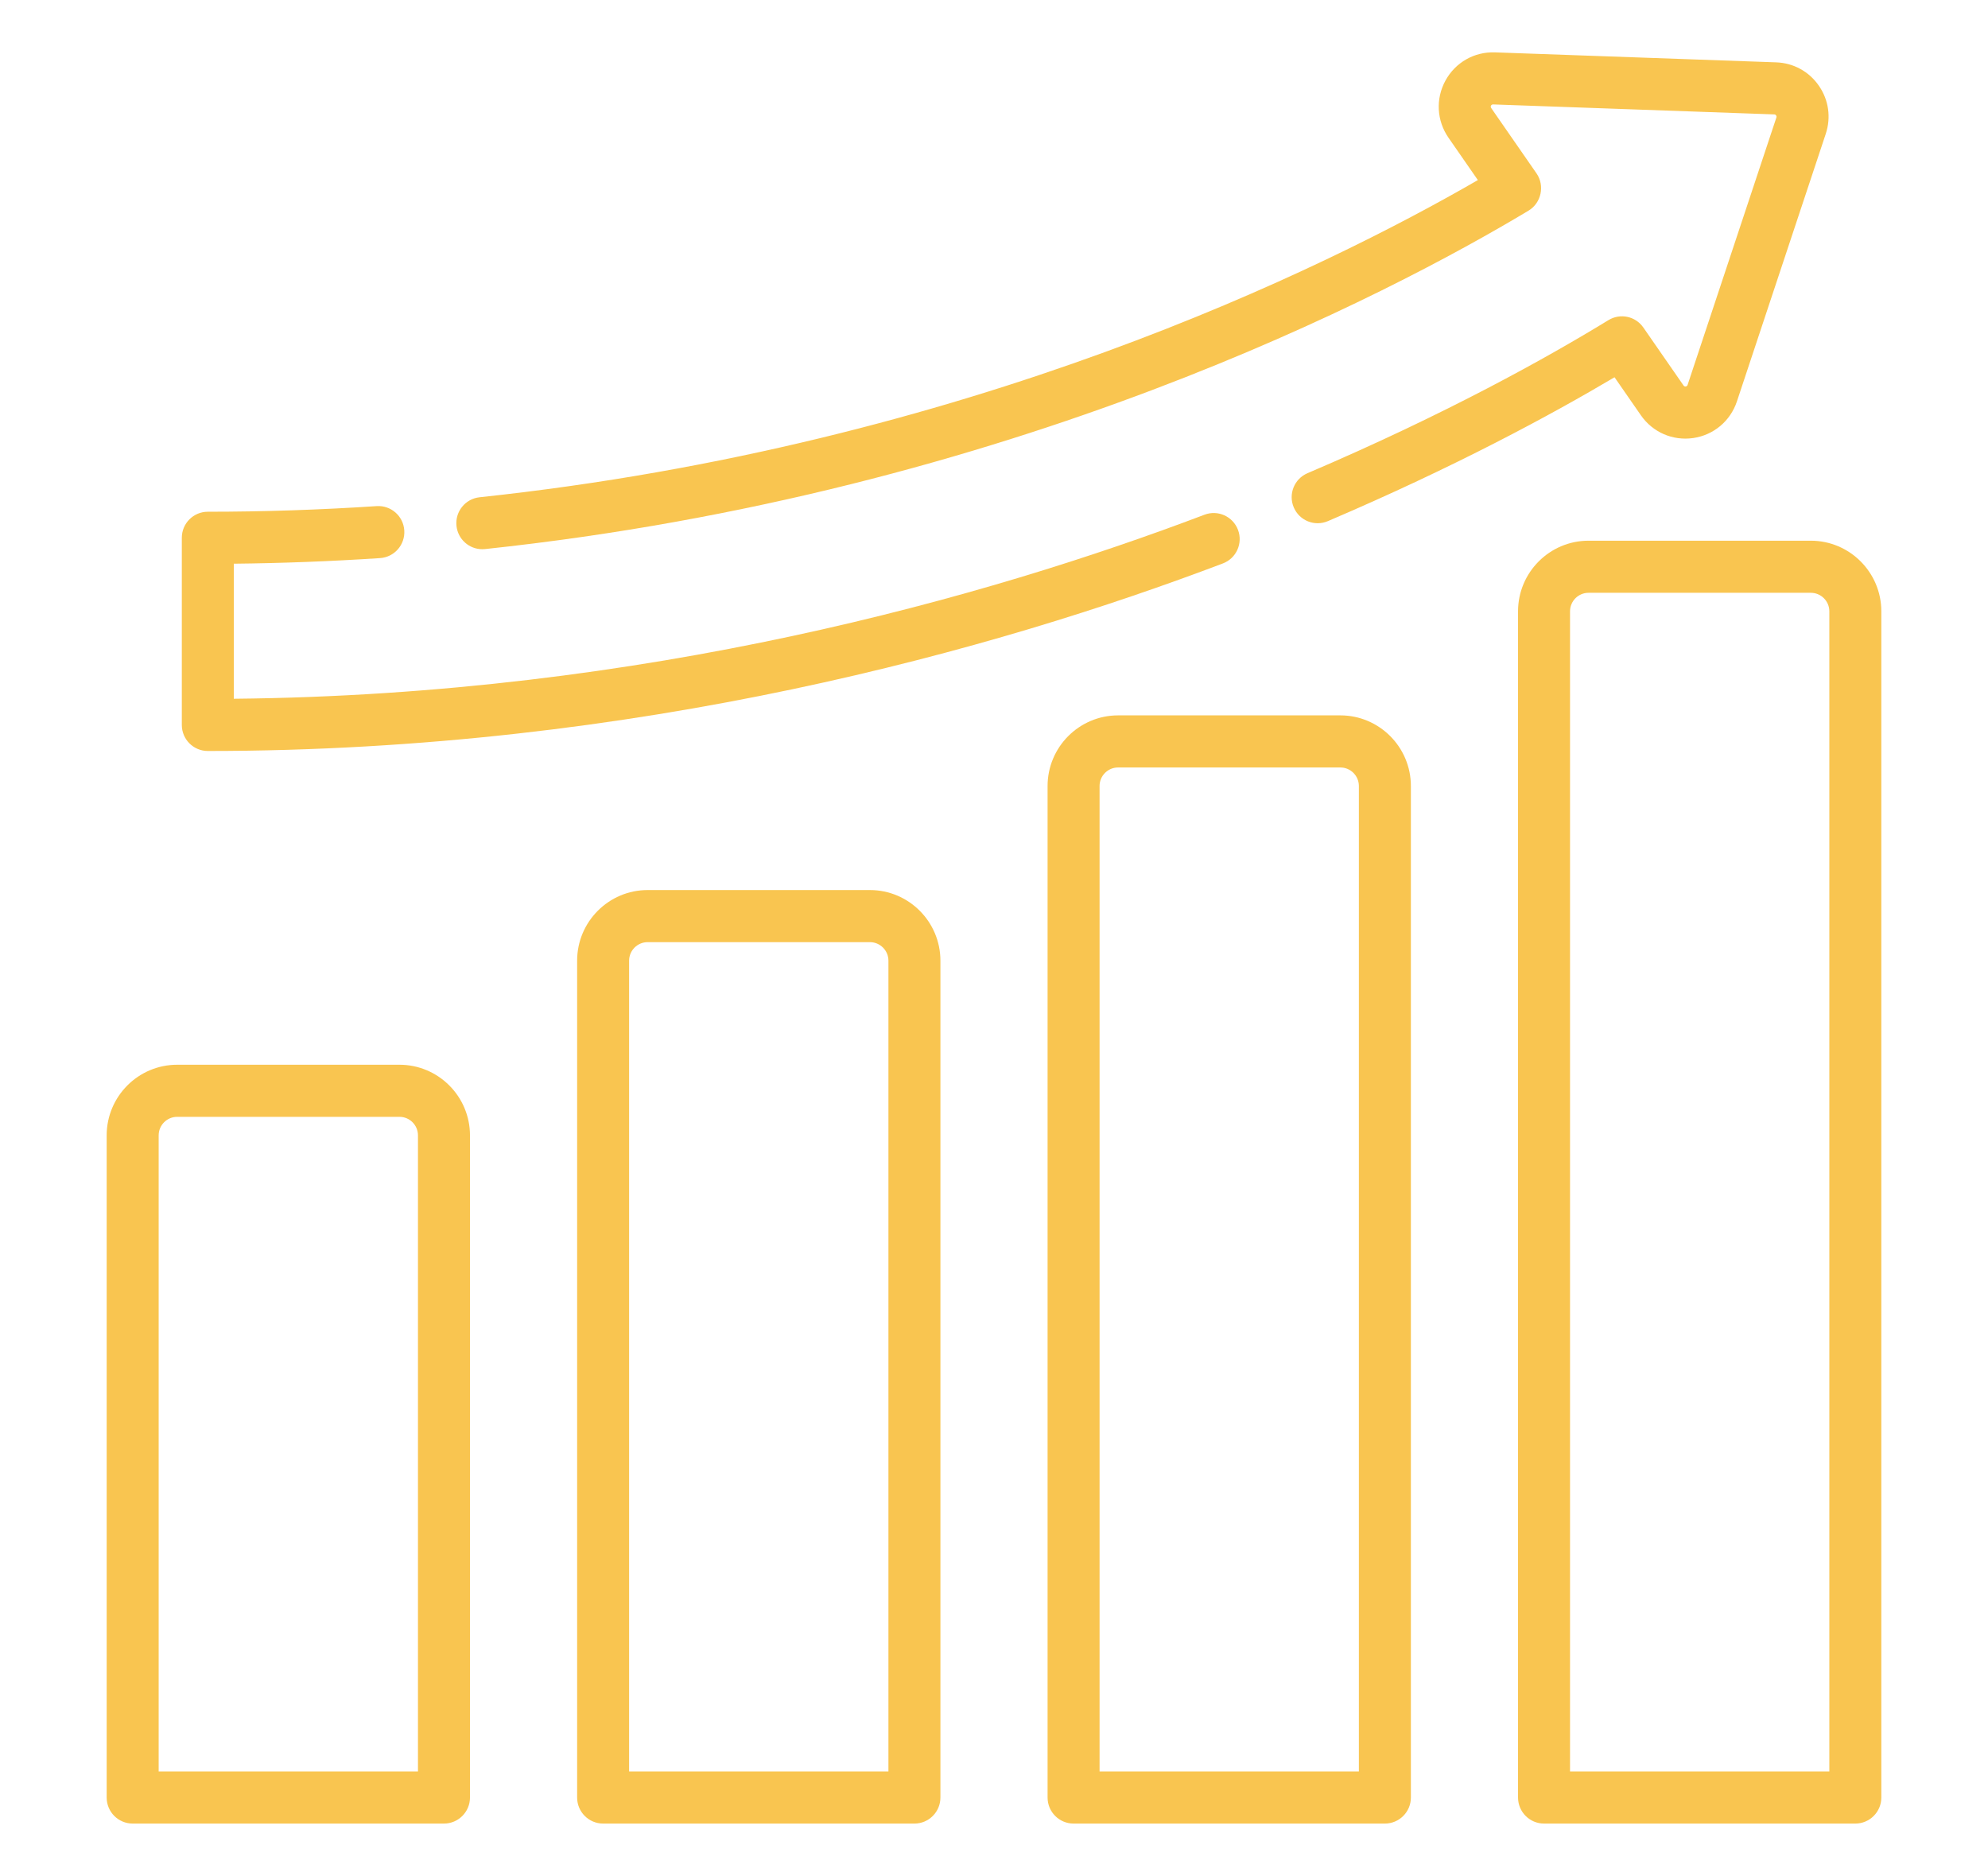
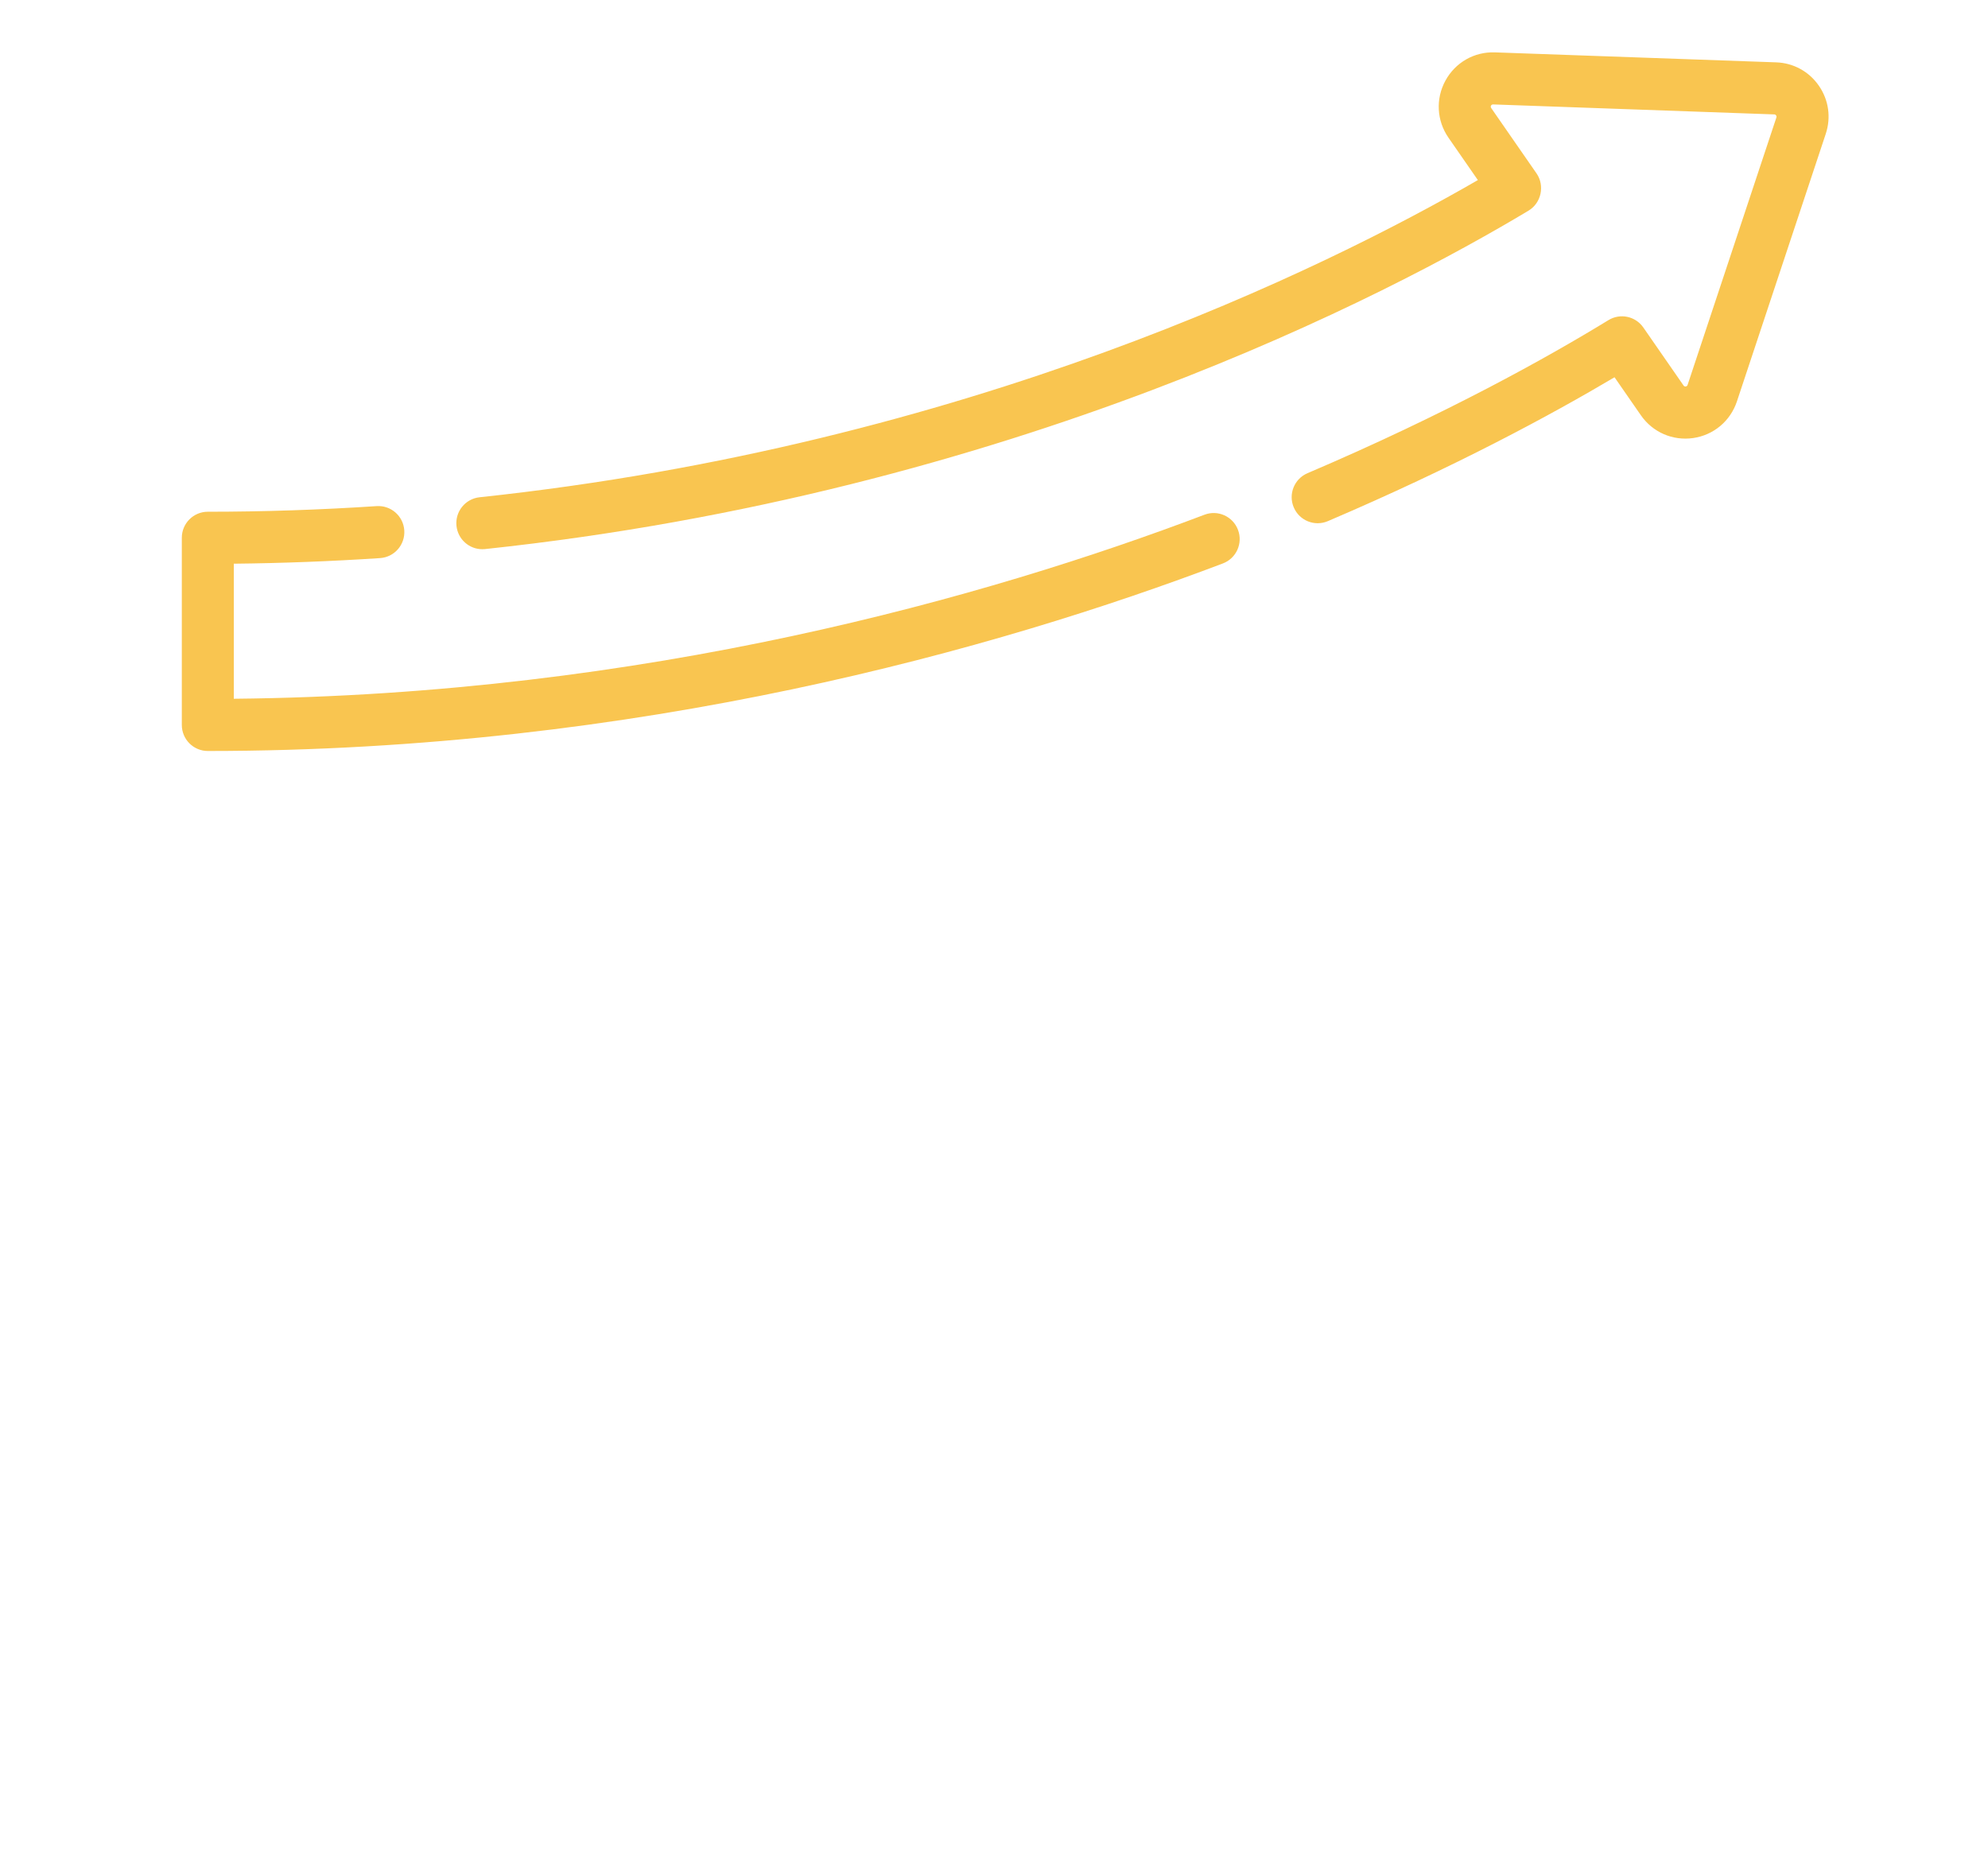
<svg xmlns="http://www.w3.org/2000/svg" version="1.1" x="0" y="0" width="248" height="234" viewBox="0, 0, 248, 234">
  <g id="Layer_1">
    <g id="rising_(1)">
-       <path d="M55.386,227.472 C57.176,227.472 58.629,226.018 58.629,224.223 L58.629,141.628 C58.629,136.769 54.683,132.816 49.833,132.816 L22.104,132.816 C17.253,132.816 13.307,136.769 13.307,141.628 L13.307,224.223 C13.307,226.018 14.76,227.472 16.55,227.472 z M19.793,141.628 C19.793,140.352 20.828,139.314 22.104,139.314 L49.833,139.314 C51.106,139.314 52.141,140.352 52.141,141.628 L52.141,220.973 L19.793,220.973 z M19.793,141.628" fill="#F9C550" />
-       <path d="M80.791,111.025 C75.942,111.025 71.996,114.978 71.996,119.839 L71.996,224.223 C71.996,226.018 73.447,227.472 75.239,227.472 L114.074,227.472 C115.866,227.472 117.316,226.018 117.316,224.223 L117.316,119.839 C117.316,114.978 113.371,111.025 108.522,111.025 z M110.831,119.839 L110.831,220.973 L78.48,220.973 L78.48,119.839 C78.48,118.563 79.517,117.524 80.791,117.524 L108.52,117.524 C109.795,117.524 110.831,118.563 110.831,119.839 z M110.831,119.839" fill="#F9C550" />
-       <path d="M176.006,224.223 L176.006,98.05 C176.006,93.189 172.06,89.236 167.209,89.236 L139.48,89.236 C134.629,89.236 130.684,93.189 130.684,98.05 L130.684,224.223 C130.684,226.018 132.136,227.472 133.926,227.472 L172.763,227.472 C174.553,227.472 176.006,226.018 176.006,224.223 z M169.52,220.973 L137.169,220.973 L137.169,98.05 C137.169,96.774 138.205,95.735 139.48,95.735 L167.209,95.735 C168.483,95.735 169.518,96.774 169.518,98.05 L169.518,220.973 z M169.52,220.973" fill="#F9C550" />
-       <path d="M192.616,227.472 L231.45,227.472 C233.24,227.472 234.693,226.018 234.693,224.223 L234.693,76.259 C234.693,71.4 230.747,67.447 225.896,67.447 L198.167,67.447 C193.318,67.447 189.373,71.4 189.373,76.259 L189.373,224.223 C189.373,226.018 190.824,227.472 192.616,227.472 z M195.859,76.259 C195.859,74.983 196.894,73.946 198.167,73.946 L225.896,73.946 C227.17,73.946 228.207,74.983 228.207,76.259 L228.207,220.973 L195.859,220.973 z M195.859,76.259" fill="#F9C550" />
      <path d="M204.697,51.8 C206.168,53.922 208.668,55.01 211.22,54.643 C213.773,54.274 215.864,52.522 216.678,50.072 L227.761,16.695 C228.44,14.648 228.126,12.458 226.896,10.686 C225.668,8.914 223.729,7.854 221.578,7.778 L186.495,6.533 C183.907,6.438 181.549,7.794 180.313,10.061 C179.078,12.329 179.225,15.055 180.696,17.178 L184.36,22.463 C165.402,33.422 120.715,55.55 59.828,62.028 C58.046,62.218 56.756,63.819 56.945,65.602 C57.122,67.271 58.529,68.51 60.166,68.508 C60.281,68.508 60.396,68.503 60.512,68.491 C126.159,61.507 173.415,36.641 190.685,26.274 C192.271,25.323 192.737,23.157 191.682,21.634 C191.682,21.634 186.125,13.619 186.023,13.473 C185.885,13.273 186.03,13.023 186.263,13.026 C186.263,13.026 221.203,14.267 221.348,14.272 C221.535,14.279 221.664,14.466 221.606,14.644 C221.606,14.644 210.541,47.965 210.523,48.019 C210.45,48.241 210.153,48.28 210.023,48.092 L205.005,40.854 C204.025,39.439 202.116,39.038 200.652,39.933 C193.087,44.563 180.434,51.634 163.106,59.028 C161.458,59.732 160.691,61.639 161.394,63.291 C162.096,64.942 164,65.711 165.648,65.007 C181.471,58.254 193.502,51.749 201.41,47.059 z M204.697,51.8" fill="#F9C550" />
      <path d="M47.412,69.617 C49.199,69.5 50.552,67.951 50.434,66.161 C50.317,64.37 48.77,63.016 46.985,63.133 C39.947,63.597 32.861,63.834 25.924,63.834 C24.132,63.834 22.681,65.288 22.681,67.083 L22.681,90.429 C22.681,92.223 24.132,93.678 25.924,93.678 C79.62,93.678 124.424,80.955 152.553,70.283 C154.229,69.649 155.073,67.772 154.438,66.095 C153.805,64.416 151.932,63.57 150.258,64.206 C123.201,74.47 80.443,86.667 29.167,87.163 L29.167,70.316 C35.202,70.253 41.325,70.019 47.412,69.617 z M47.412,69.617" fill="#F9C550" />
    </g>
  </g>
</svg>